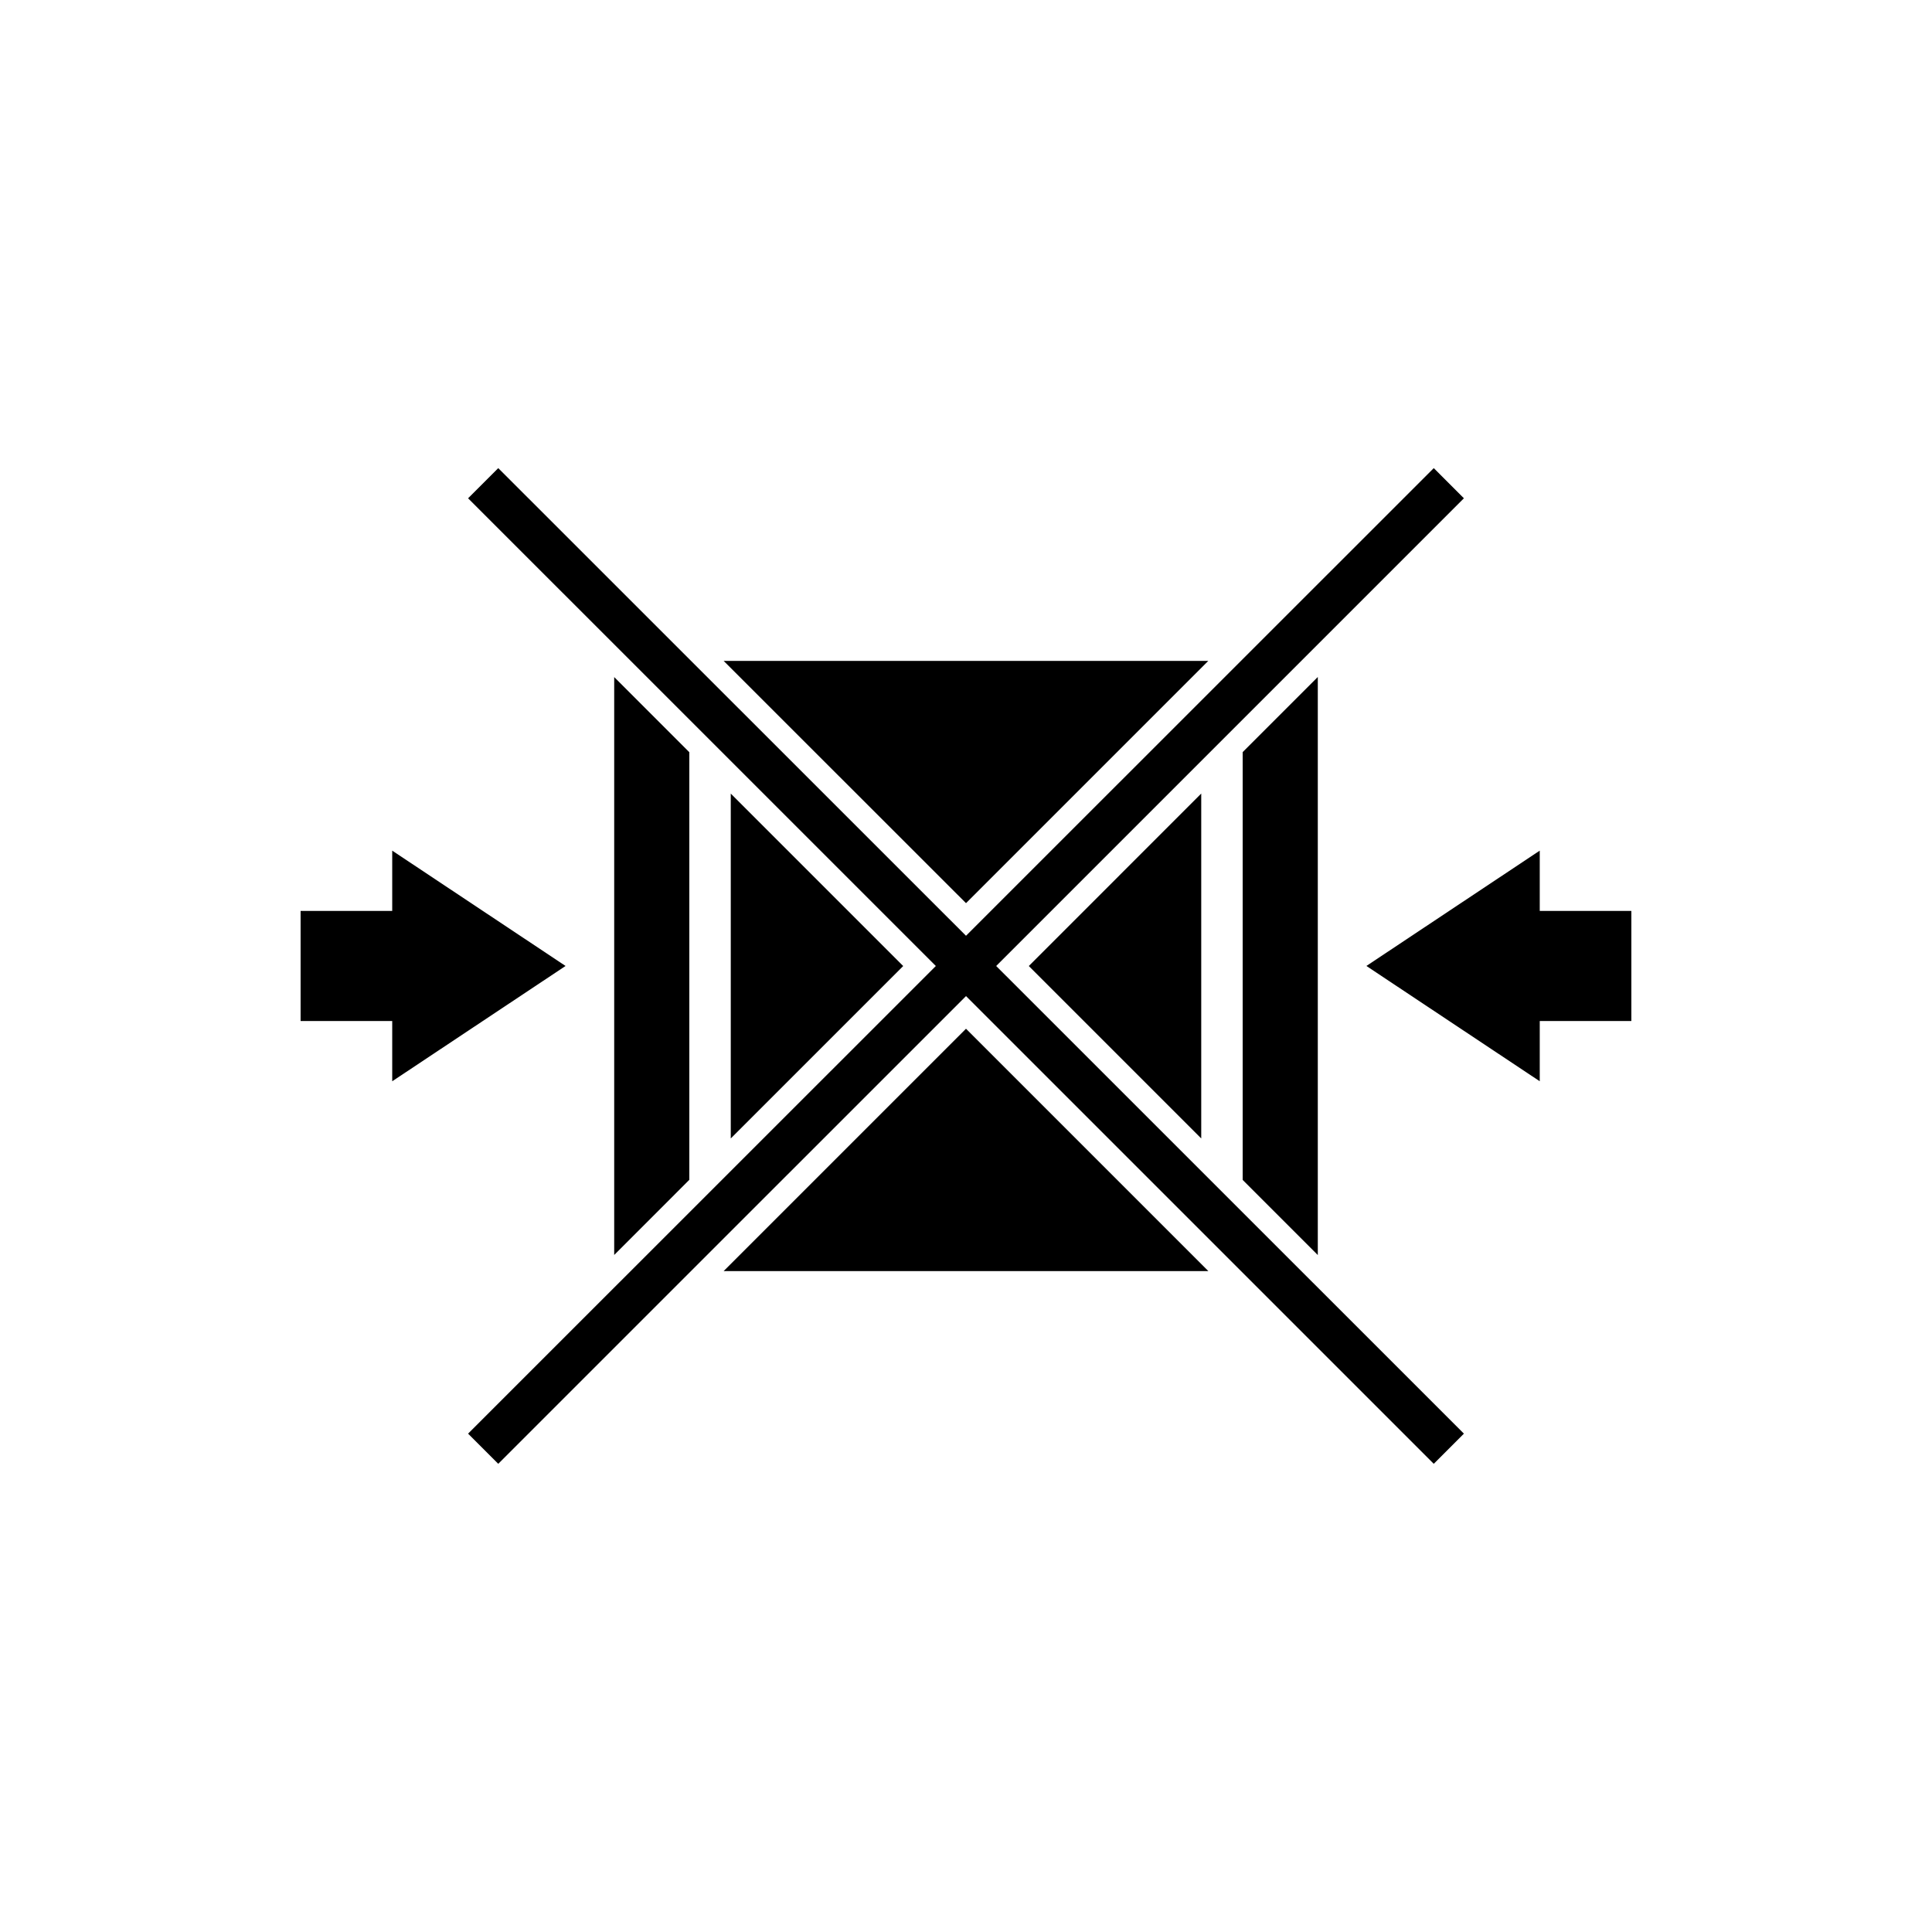
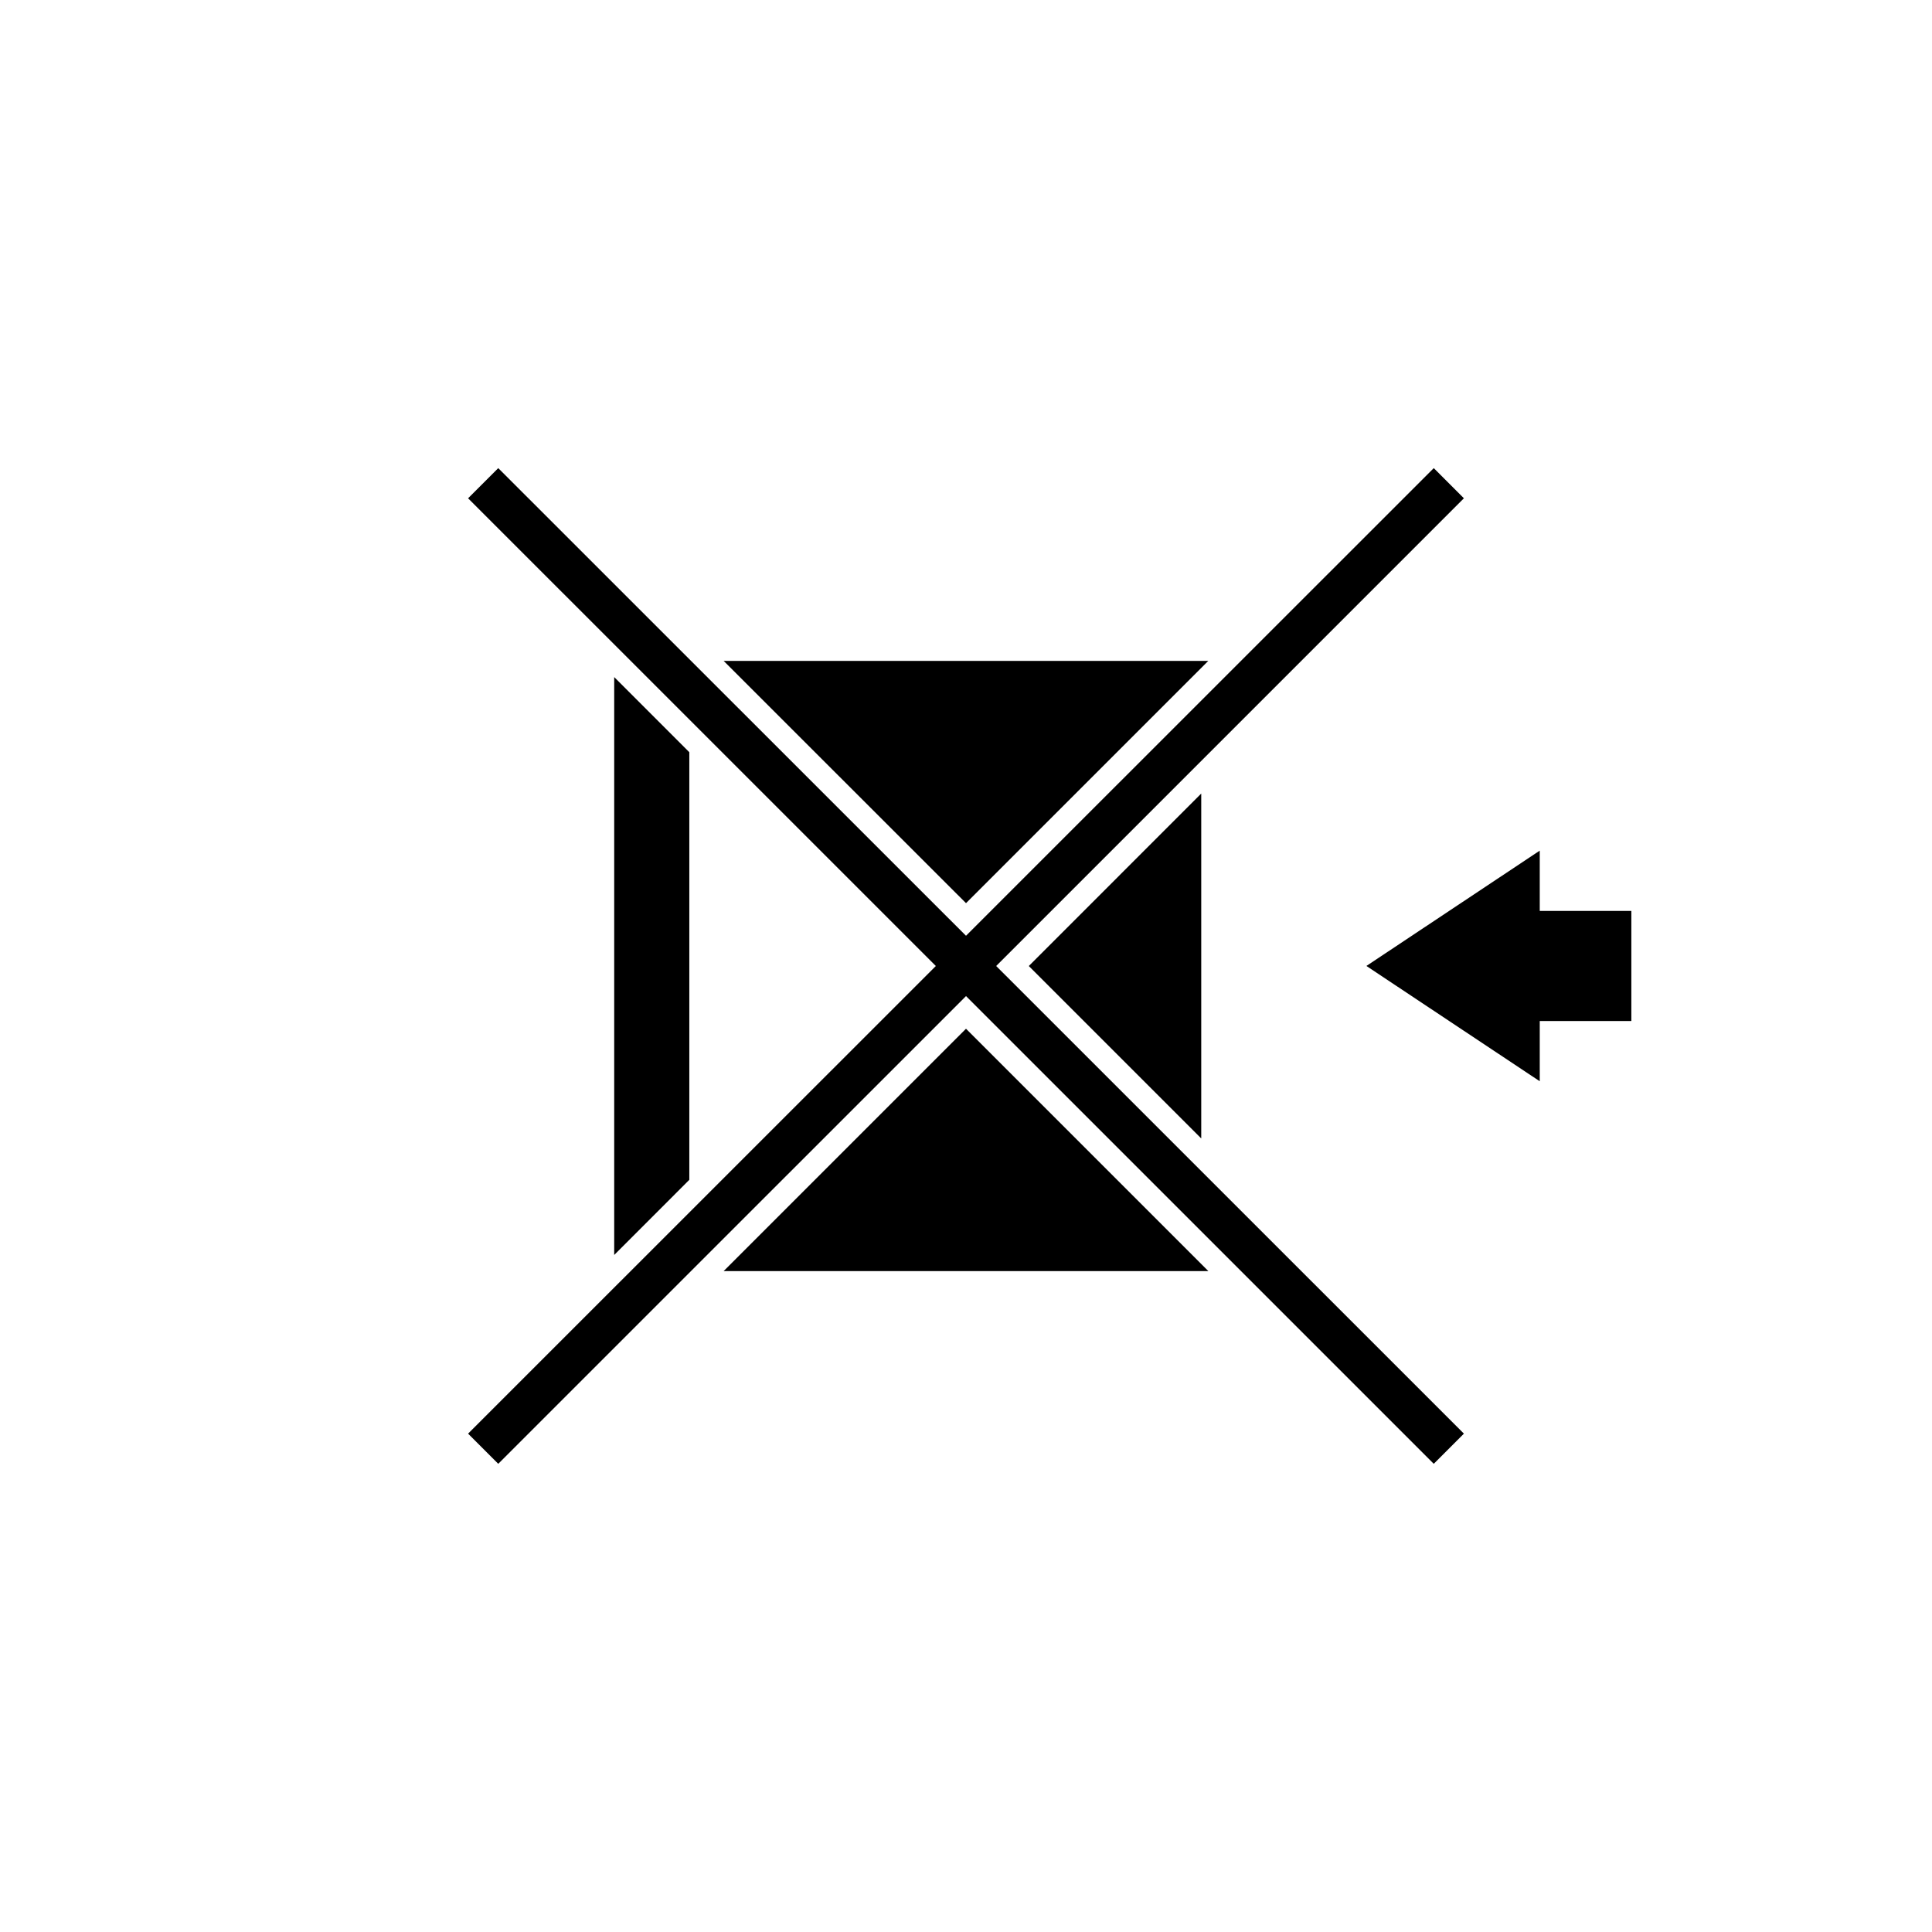
<svg xmlns="http://www.w3.org/2000/svg" fill="#000000" width="800px" height="800px" version="1.1" viewBox="144 144 512 512">
  <g>
-     <path d="m293.88 399.99-45.938-30.562v15.973h-24.281v29.176h24.281v15.969z" />
    <path d="m552.05 385.4v-15.973l-45.938 30.562 45.938 30.555v-15.969h24.277v-29.176z" />
    <path d="m464.2 319.15h-128.42l64.223 64.195z" />
    <path d="m335.78 480.85h128.44l-64.219-64.223z" />
    <path d="m531.95 276.05-7.988-7.992-123.96 123.93-123.96-123.93-7.996 7.992 123.96 123.95-123.96 123.93 7.996 7.996 123.96-123.95 123.96 123.95 7.988-7.996-123.95-123.93z" />
    <path d="m306.77 323.43v153.15l19.906-19.914v-113.32z" />
-     <path d="m337.66 445.7 45.695-45.688-45.695-45.703z" />
-     <path d="m493.23 476.6v-153.19l-19.91 19.91v113.37z" />
    <path d="m462.34 354.3-45.695 45.703 45.695 45.695z" />
  </g>
</svg>